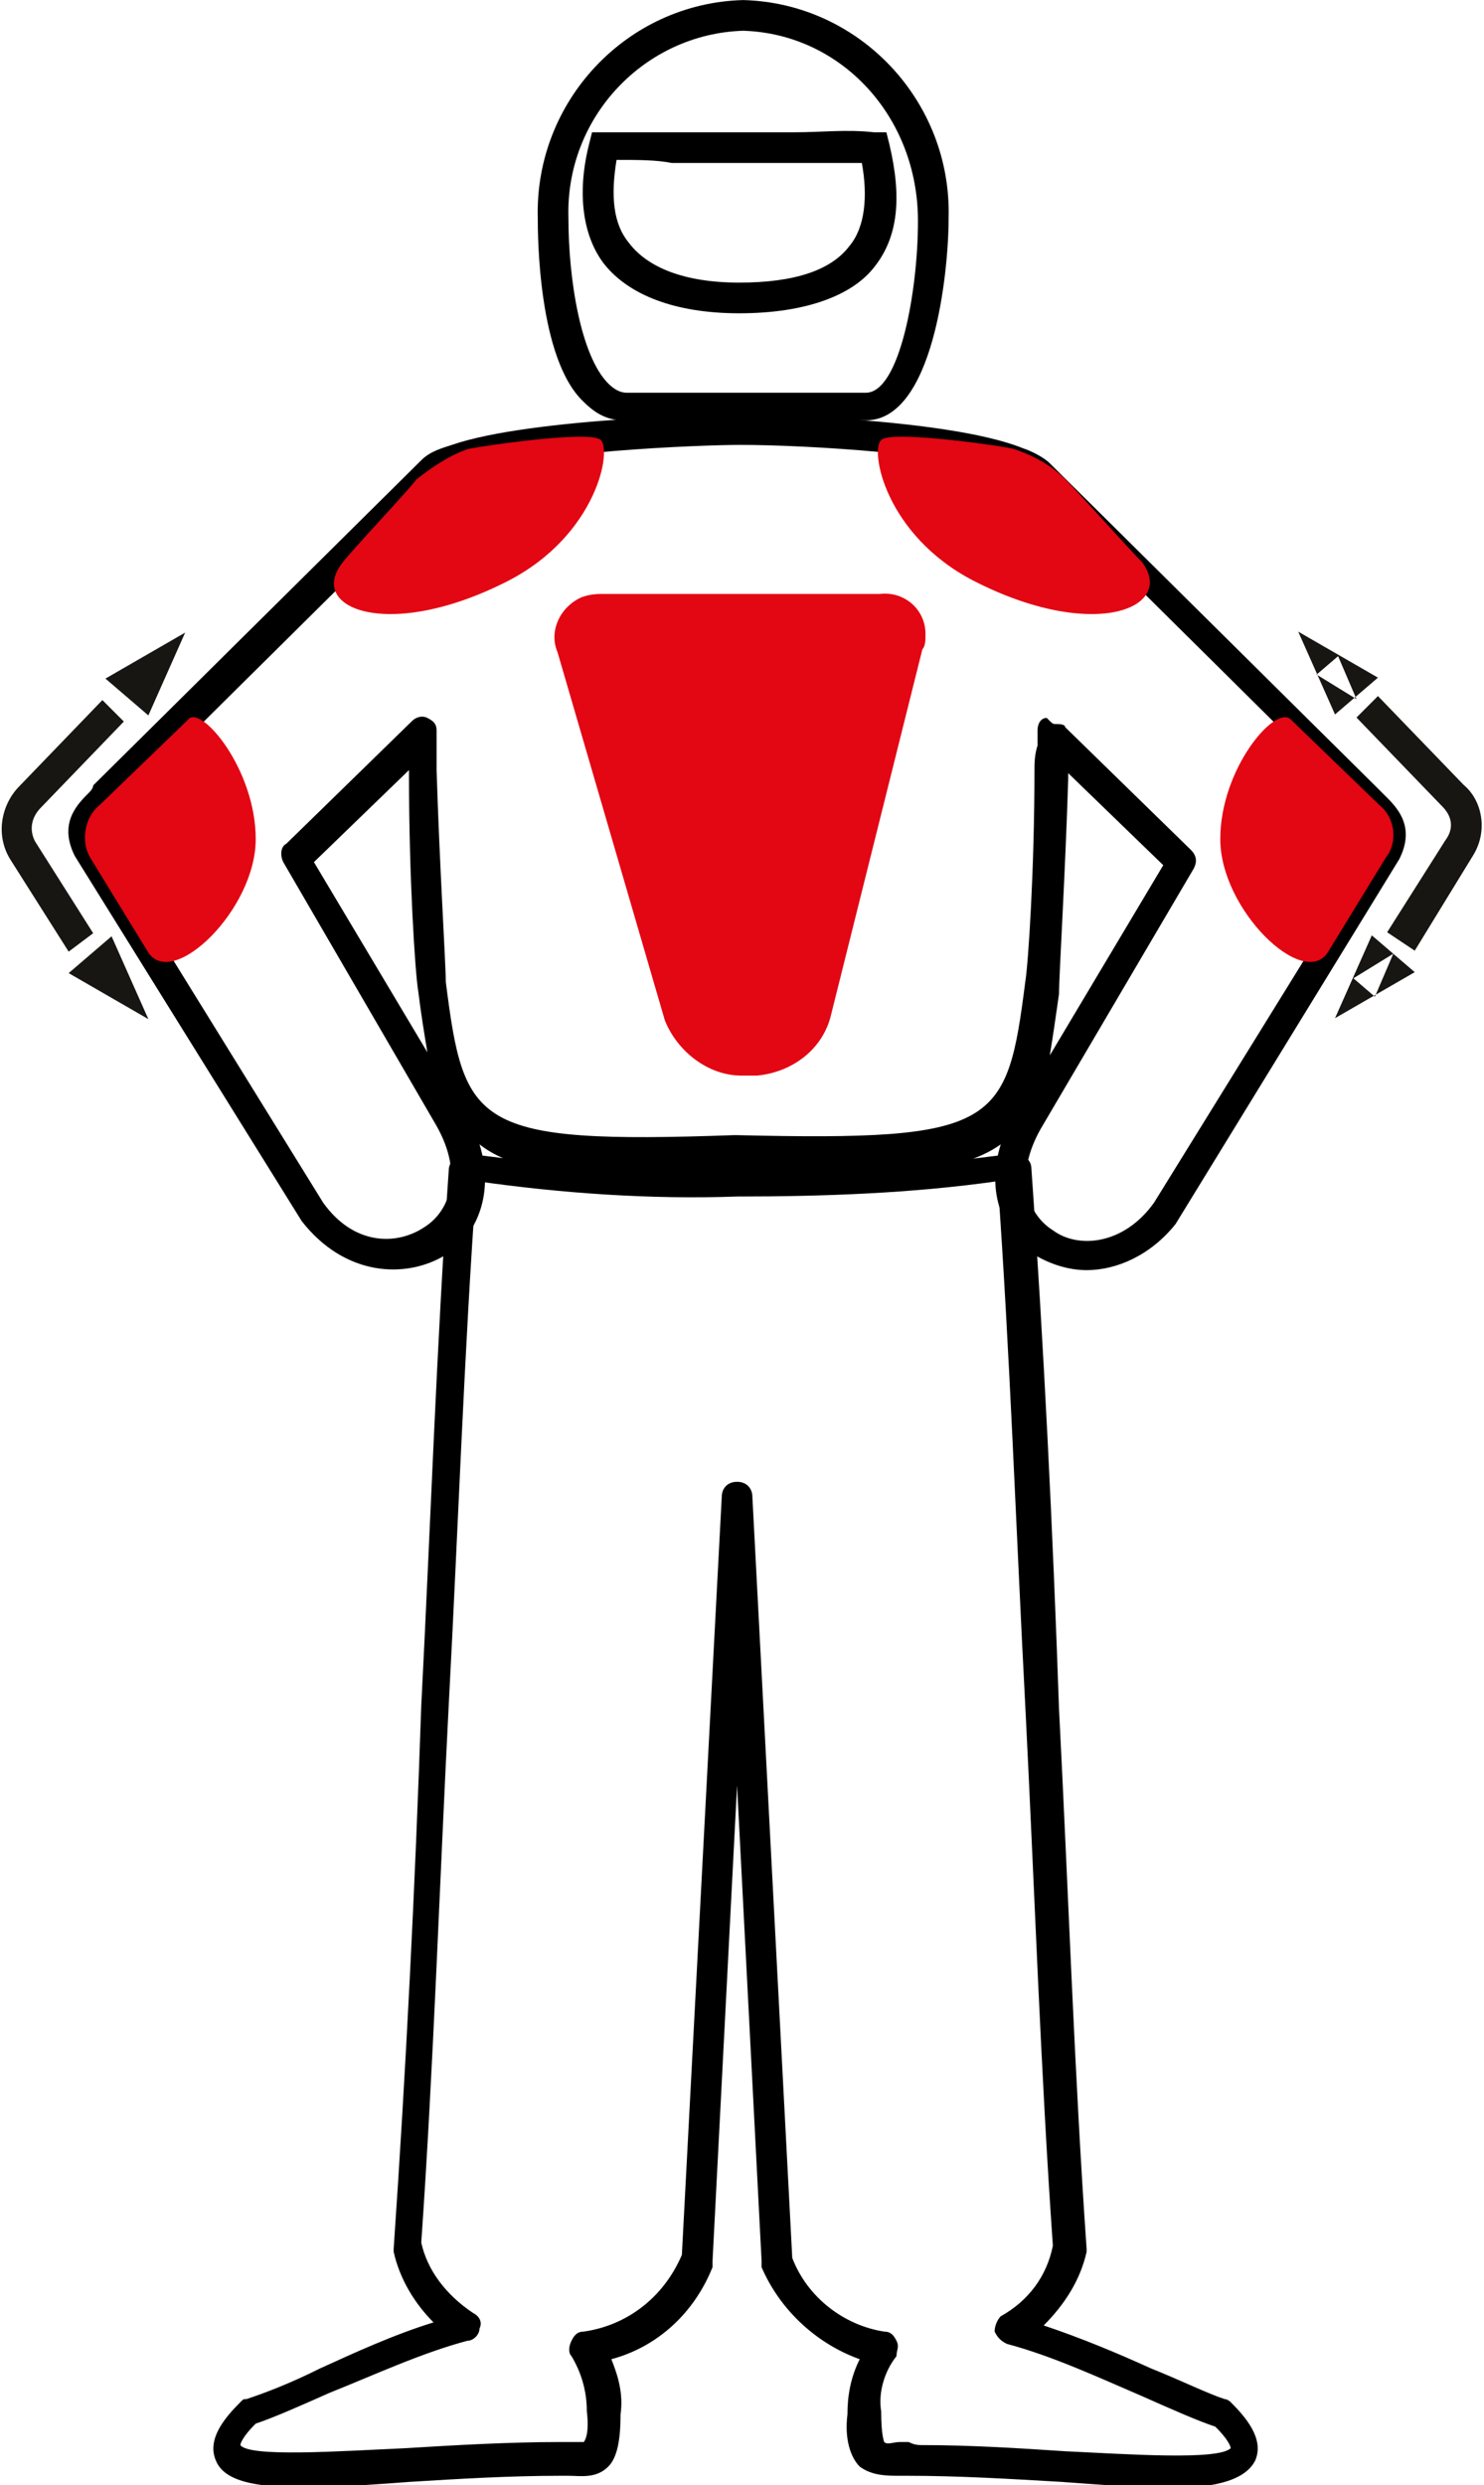
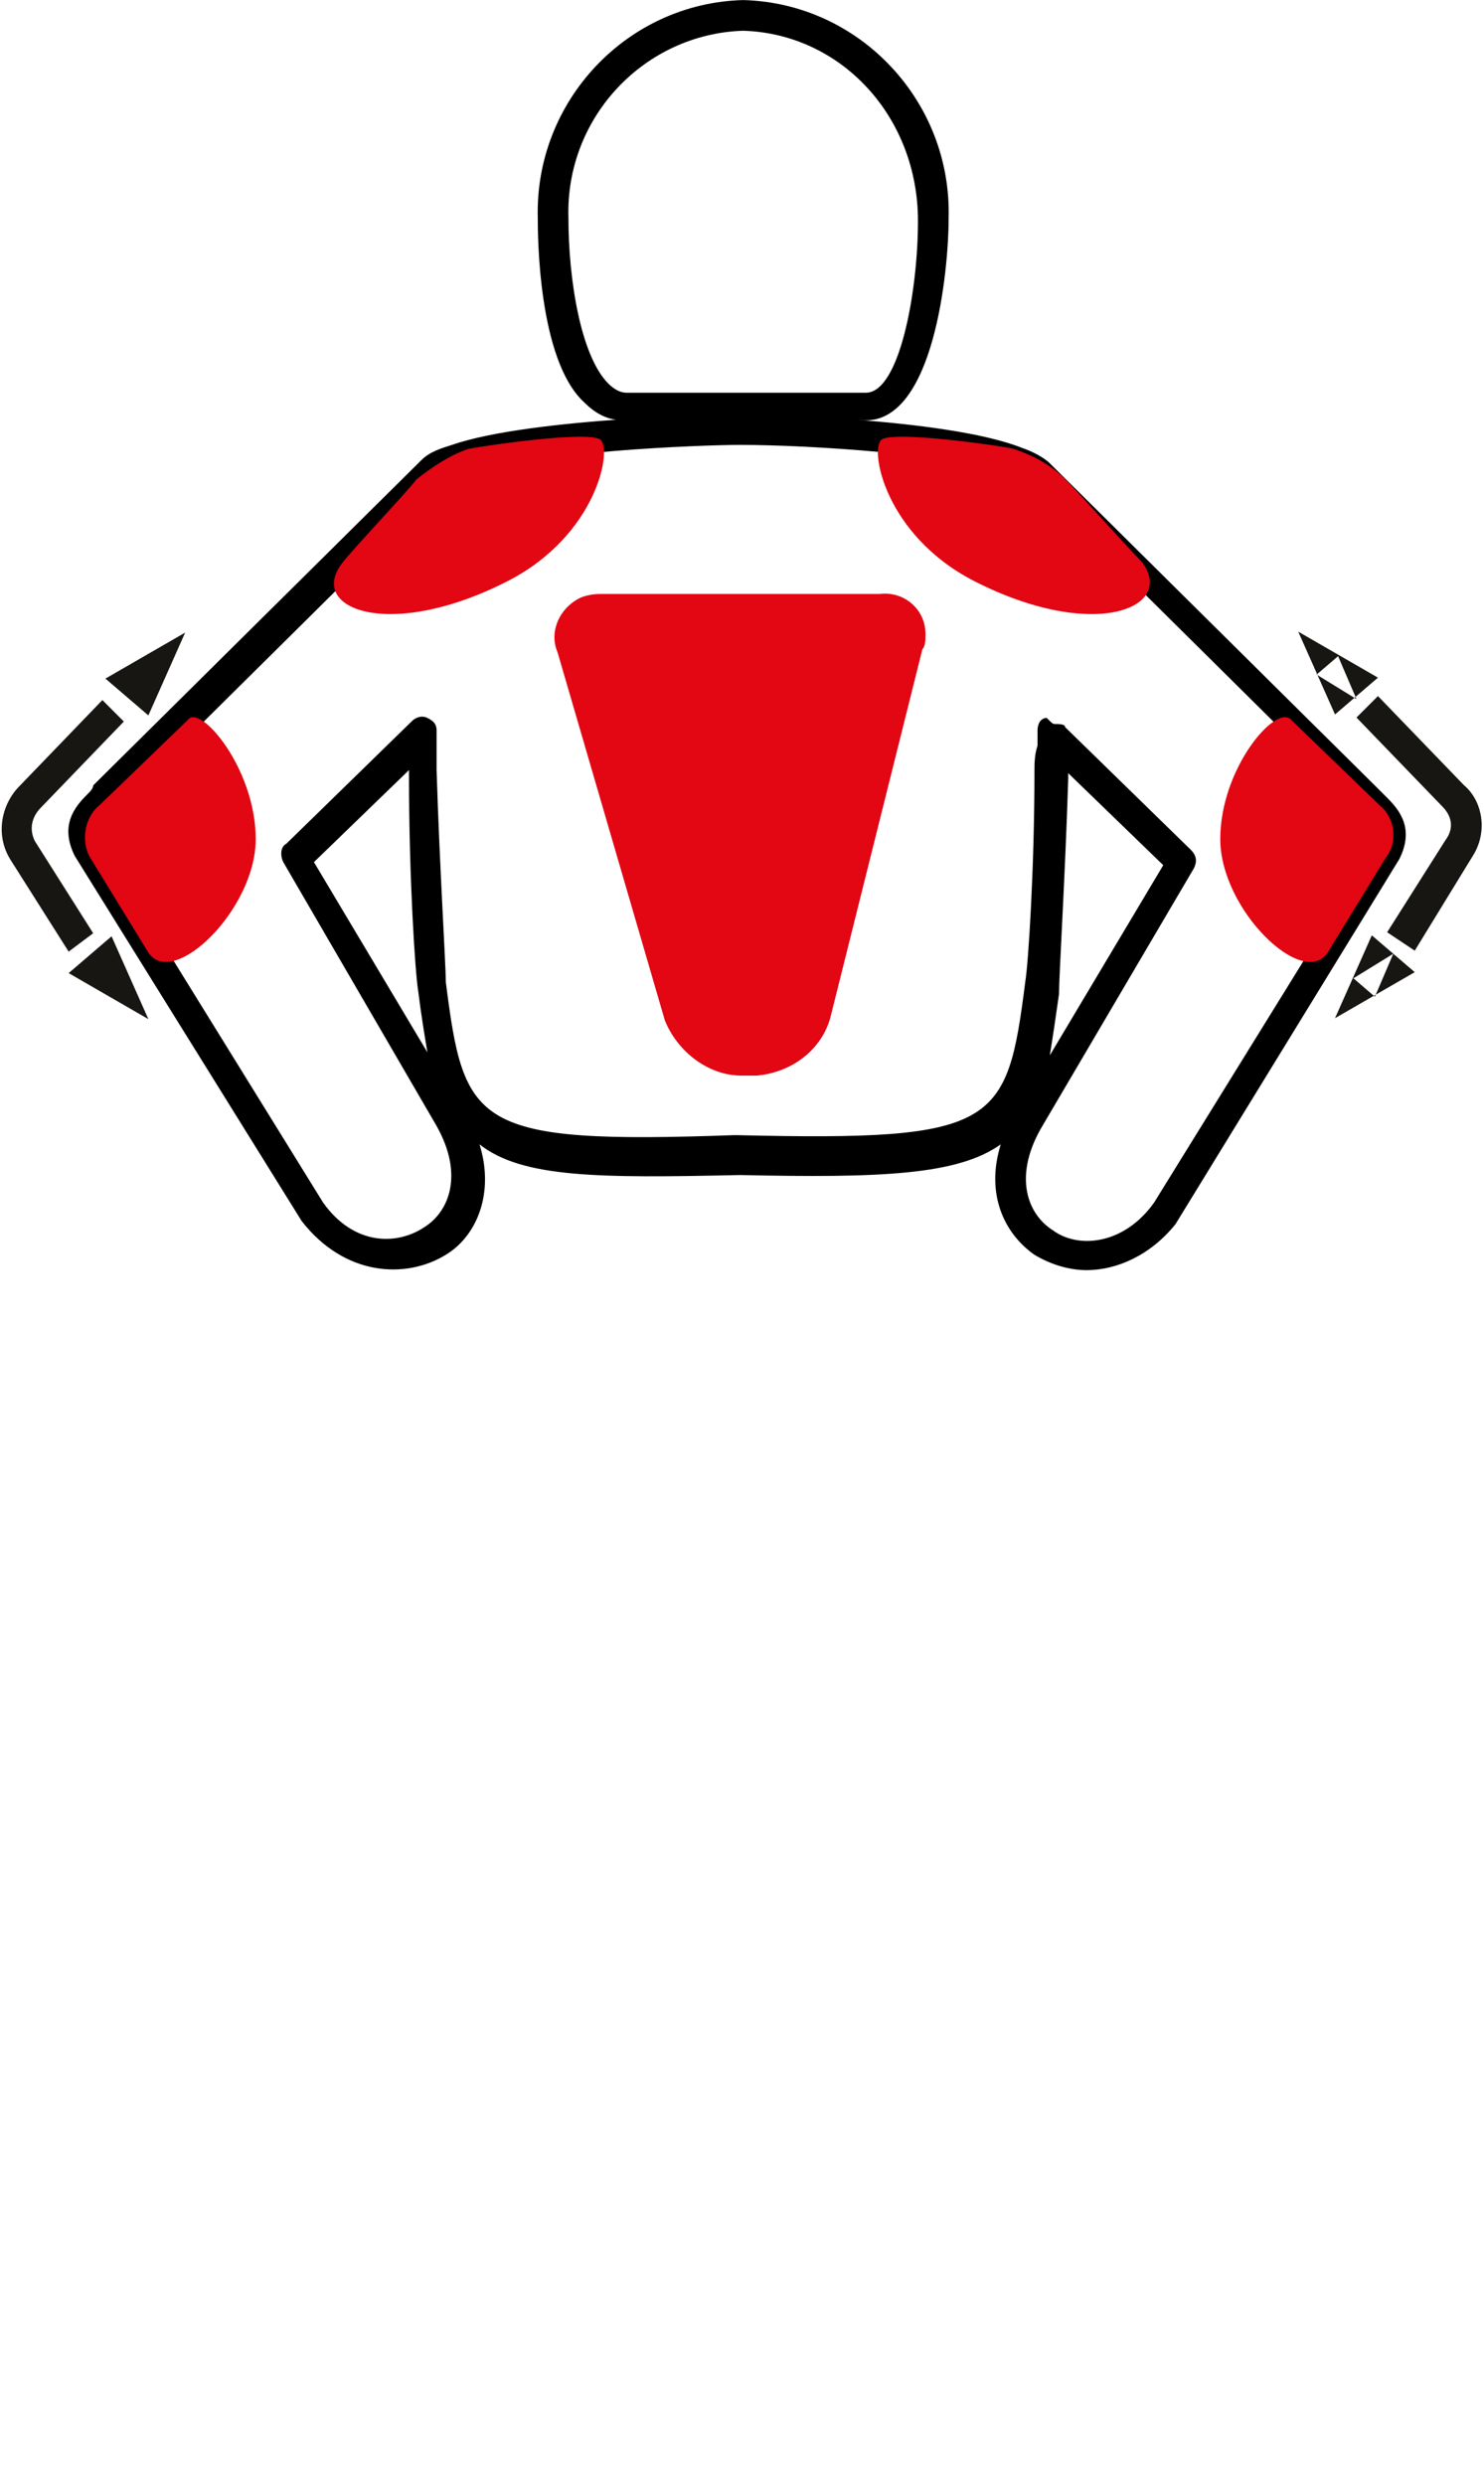
<svg xmlns="http://www.w3.org/2000/svg" version="1.1" id="Ebene_1" x="0px" y="0px" viewBox="0 0 48.4 81" style="enable-background:new 0 0 48.4 81;" xml:space="preserve" width="239" height="400">
  <style type="text/css">
	.st0{fill-rule:evenodd;clip-rule:evenodd;fill:#E30613;}
	.st1{fill:#181613;}
</style>
  <g id="S-E-R" transform="translate(0.539 0.5)">
-     <path d="M37.6,80.6c-0.9,0-2.1-0.1-3.5-0.2c-1.7-0.1-3.4-0.2-5-0.2c-0.1,0-0.2,0-0.3,0c-0.4,0-0.9,0-1.3-0.3   c-0.3-0.3-0.5-0.9-0.4-1.7c0-0.6,0.1-1.2,0.4-1.8c-1.4-0.5-2.6-1.6-3.2-3c0,0,0-0.1,0-0.2l-0.8-15.5l-0.8,15.5c0,0.1,0,0.1,0,0.2   c-0.6,1.5-1.8,2.6-3.3,3c0.2,0.5,0.4,1.1,0.3,1.8c0,0.8-0.1,1.4-0.4,1.7c-0.4,0.4-0.9,0.3-1.3,0.3l-0.3,0c-1.6,0-3.3,0.1-4.9,0.2   c-3.9,0.3-5.9,0.3-6.3-0.7c-0.3-0.7,0.3-1.4,0.8-1.9c0.1-0.1,0.1-0.1,0.2-0.1c0.6-0.2,1.4-0.5,2.4-1c1.1-0.5,2.4-1.1,3.7-1.5   c-0.6-0.6-1.1-1.4-1.3-2.3c0,0,0-0.1,0-0.1c0.4-5.8,0.7-11.8,0.9-17.7c0.3-5.8,0.5-11.8,0.9-17.5c0-0.1,0.1-0.3,0.2-0.4   s0.2-0.1,0.4-0.1c2.9,0.4,5.9,0.6,8.9,0.5c3,0.1,6-0.1,8.9-0.5c0.1,0,0.3,0,0.4,0.1s0.2,0.2,0.2,0.4c0.4,5.7,0.7,11.8,0.9,17.6   c0.3,5.8,0.5,11.9,0.9,17.6c0,0,0,0.1,0,0.1c-0.2,0.9-0.7,1.7-1.4,2.4c1.2,0.4,2.4,0.9,3.5,1.4c1,0.4,1.8,0.8,2.4,1   c0.1,0,0.2,0.1,0.2,0.1c0.5,0.5,1.1,1.2,0.8,1.9C40.1,80.3,39.2,80.6,37.6,80.6z M29.6,79.2c1.5,0,3.1,0.1,4.6,0.2   c2.1,0.1,5,0.3,5.4-0.1c0,0,0-0.2-0.5-0.7c-0.6-0.2-1.5-0.6-2.4-1c-1.4-0.6-2.9-1.3-4.4-1.7c-0.2-0.1-0.3-0.2-0.4-0.4   c0-0.2,0.1-0.4,0.2-0.5c0.9-0.5,1.5-1.3,1.7-2.3C33.4,67,33.2,61,32.9,55.1c-0.3-5.7-0.5-11.5-0.9-17.1c-2.8,0.4-5.7,0.5-8.5,0.5   c-2.8,0.1-5.7-0.1-8.5-0.5c-0.4,5.5-0.6,11.4-0.9,17c-0.3,5.8-0.5,11.9-0.9,17.6c0.2,0.9,0.8,1.7,1.7,2.3c0.2,0.1,0.3,0.3,0.2,0.5   c0,0.2-0.2,0.4-0.4,0.4c-1.5,0.4-3,1.1-4.5,1.7c-0.9,0.4-1.8,0.8-2.4,1c-0.5,0.5-0.5,0.7-0.5,0.7c0.3,0.4,3.2,0.2,5.4,0.1   c1.6-0.1,3.4-0.2,5-0.2c0.1,0,0.2,0,0.3,0c0.2,0,0.5,0,0.5,0c0,0,0.2-0.2,0.1-1c0-0.7-0.2-1.3-0.5-1.8c-0.1-0.1-0.1-0.3,0-0.5   c0.1-0.2,0.2-0.3,0.4-0.3c1.4-0.2,2.6-1.1,3.2-2.5L23,48.3c0-0.3,0.2-0.5,0.5-0.5s0.5,0.2,0.5,0.5l1.3,24.8c0.5,1.3,1.7,2.2,3,2.4   c0.2,0,0.3,0.1,0.4,0.3s0,0.3,0,0.5c-0.4,0.5-0.6,1.2-0.5,1.8c0,0.8,0.1,1,0.1,1c0.1,0.1,0.3,0,0.5,0c0.1,0,0.2,0,0.3,0   C29.3,79.2,29.4,79.2,29.6,79.2z" />
    <path d="M19.8,13.2c-0.5,0-0.9-0.2-1.3-0.6C17,11.2,17,7.1,17,6.6c-0.1-3.8,2.9-7,6.7-7.1l0,0l0,0c3.8,0.1,6.8,3.3,6.7,7.1   c0,1.8-0.5,6.6-2.7,6.6L19.8,13.2C19.8,13.2,19.8,13.2,19.8,13.2z M23.7,0.5c-3.2,0.1-5.8,2.8-5.7,6.1c0,2,0.4,4.5,1.3,5.4   c0.2,0.2,0.4,0.3,0.6,0.3c0,0,0,0,0,0l7.8,0c1.1,0,1.7-3.3,1.7-5.6C29.4,3.3,26.9,0.6,23.7,0.5z" />
    <path d="M34.9,40.9c-0.6,0-1.2-0.2-1.7-0.5c-1-0.7-1.6-2-1.1-3.6c-1.4,1-3.9,1.1-8.5,1c0,0,0,0,0,0c-4.6,0.1-7.1,0.1-8.5-1   c0.5,1.6-0.1,3-1.1,3.6c-1.3,0.8-3.3,0.7-4.7-1.1L1.9,27.4c-0.5-1,0-1.6,0.4-2c0.1-0.1,0.2-0.2,0.2-0.3l10.7-10.6   c0.3-0.3,0.7-0.4,1-0.5c2.6-0.9,9.2-1,9.3-1c0.3,0,6.8,0.1,9.3,1.1c0.3,0.1,0.7,0.3,0.9,0.5l10.7,10.6c0.1,0.1,0.2,0.2,0.3,0.3   c0.4,0.4,0.9,1,0.4,2l-7.3,11.9C37,40.4,35.9,40.9,34.9,40.9z M33.9,23.1c0.1,0,0.3,0,0.3,0.1l4.1,4c0.2,0.2,0.2,0.4,0.1,0.6   l-5,8.5c-0.9,1.6-0.4,2.8,0.4,3.3c0.8,0.6,2.3,0.5,3.3-0.9l7.3-11.8c0.2-0.3,0.1-0.4-0.3-0.8c-0.1-0.1-0.2-0.2-0.3-0.3L33.2,15.3   c-0.1-0.1-0.4-0.2-0.6-0.3c-1.9-0.7-6.8-1-9-1c-1.2,0-6.8,0.2-9,1c-0.3,0.1-0.5,0.2-0.7,0.3L3.3,25.8C3.2,25.9,3.1,26,3,26.1   c-0.4,0.4-0.4,0.5-0.3,0.8l7.3,11.8c1,1.4,2.4,1.4,3.3,0.8c0.8-0.5,1.3-1.7,0.4-3.3l-5-8.6c-0.1-0.2-0.1-0.5,0.1-0.6l4.1-4   c0.1-0.1,0.3-0.2,0.5-0.1c0.2,0.1,0.3,0.2,0.3,0.4c0,0.2,0,0.4,0,0.6c0,0.3,0,0.5,0,0.7c0.1,3.2,0.3,6.3,0.3,6.9   c0.6,4.7,0.9,5.3,9.4,5c0,0,0,0,0.1,0c8.5,0.2,8.8-0.3,9.4-5c0.1-0.6,0.3-3.7,0.3-6.9c0-0.2,0-0.5,0.1-0.8l0-0.5   c0-0.2,0.1-0.4,0.3-0.4C33.8,23.1,33.8,23.1,33.9,23.1z M9.7,27.6l3.7,6.2c-0.1-0.6-0.2-1.2-0.3-2c-0.1-0.6-0.3-3.7-0.3-7   c0-0.1,0-0.1,0-0.2L9.7,27.6z M34.3,24.7c0,0.1,0,0.1,0,0.2c-0.1,3.2-0.3,6.4-0.3,7c-0.1,0.7-0.2,1.4-0.3,2l3.7-6.2L34.3,24.7z" />
    <g id="Gruppe_111" transform="translate(17.645 18.859)">
-       <path id="Pfad_104" class="st0" d="M8.9,13.8c-0.3,1.1-1.3,1.8-2.4,1.9H6c-1.1,0-2.1-0.8-2.5-1.8l-3.5-12    c-0.3-0.7,0.1-1.5,0.8-1.8C1.1,0,1.3,0,1.5,0h9C11.3-0.1,12,0.5,12,1.3c0,0.2,0,0.4-0.1,0.5L8.9,13.8z" />
+       <path id="Pfad_104" class="st0" d="M8.9,13.8c-0.3,1.1-1.3,1.8-2.4,1.9H6c-1.1,0-2.1-0.8-2.5-1.8l-3.5-12    c-0.3-0.7,0.1-1.5,0.8-1.8C1.1,0,1.3,0,1.5,0h9C11.3-0.1,12,0.5,12,1.3c0,0.2,0,0.4-0.1,0.5z" />
    </g>
    <g id="Gruppe_112" transform="translate(2.201 22.851)">
      <path id="Pfad_105" class="st0" d="M0.5,2.9l2.9-2.8C3.8-0.4,5.6,1.7,5.6,4c0,2.3-2.7,4.9-3.5,3.7L0.2,4.6C-0.1,4.1,0,3.3,0.5,2.9    L0.5,2.9z" />
    </g>
    <g id="Gruppe_113" transform="translate(10.34 13.729)">
      <path id="Pfad_106" class="st0" d="M8.7,0.1C8.3-0.2,4.9,0.3,4.4,0.4C3.8,0.6,3.2,1,2.7,1.4C2.4,1.8,0.6,3.7,0.3,4.1    c-1.2,1.5,1.5,2.6,5.4,0.6C8.6,3.2,9.1,0.4,8.7,0.1z" />
    </g>
    <g id="Gruppe_114" transform="translate(18.97 4.21)">
-       <path d="M4.6,5.5C2.5,5.5,1,4.9,0.2,3.9c-0.7-0.9-0.9-2.3-0.5-3.9l0.1-0.4l0.4,0c0.8,0,1.6,0,2.3,0c0.7,0,1.3,0,2.1,0    c0.6,0,1.2,0,1.8,0c0.9,0,1.7-0.1,2.6,0l0.4,0l0.1,0.4c0.4,1.7,0.3,3-0.5,4C8.3,4.9,6.8,5.5,4.6,5.5z M0.6,0.5    C0.4,1.7,0.5,2.6,1,3.2C1.6,4,2.8,4.5,4.6,4.5c1.8,0,3-0.4,3.6-1.2c0.5-0.6,0.6-1.6,0.4-2.7c-0.7,0-1.4,0-2.2,0    c-0.6,0-1.2,0-1.9,0h0c-0.8,0-1.4,0-2.1,0C1.9,0.5,1.3,0.5,0.6,0.5z" />
-     </g>
+       </g>
    <g id="Gruppe_115" transform="translate(0 20.118)">
      <path class="st1" d="M1.7,10.4l-1.9-3c-0.5-0.8-0.3-1.8,0.3-2.4l2.7-2.8l0.7,0.7L0.8,5.7C0.5,6,0.4,6.4,0.6,6.8l1.9,3L1.7,10.4z" />
      <path id="Pfad_109" class="st1" d="M5.5,0L2.9,1.5l1.4,1.2L5.5,0z M4.2,0.8L3.6,2.1l1.3-0.8" />
      <path id="Pfad_110" class="st1" d="M4.3,12.6l-2.6-1.5l1.4-1.2L4.3,12.6z M2.4,10.5l1.3,0.8" />
    </g>
    <g id="Gruppe_116" transform="translate(41.802 20.087)">
      <path class="st1" d="M3.8,10.4L2.9,9.8l1.9-3C5.1,6.4,5,6,4.7,5.7L1.9,2.8l0.7-0.7L5.4,5C6,5.5,6.2,6.5,5.7,7.3L3.8,10.4z" />
      <path id="Pfad_112" class="st1" d="M1.2,2.7l1.4-1.2L0,0L1.2,2.7z M1.3,0.8l0.6,1.4L0.6,1.4" />
      <path id="Pfad_113" class="st1" d="M2.4,9.9l1.4,1.2l-2.6,1.5L2.4,9.9z M2.5,11.9l0.6-1.4l-1.3,0.8" />
    </g>
    <g id="Gruppe_117" transform="translate(39.26 22.851)">
      <path id="Pfad_114" class="st0" d="M5.2,2.9L2.3,0.1C1.8-0.4,0,1.7,0,4c0,2.3,2.7,4.9,3.5,3.7l1.9-3.1C5.8,4.1,5.7,3.3,5.2,2.9z" />
    </g>
    <g id="Gruppe_118" transform="translate(28.114 13.729)">
      <path id="Pfad_115" class="st0" d="M0.1,0.1C0.5-0.2,4,0.3,4.4,0.4c0.6,0.2,1.2,0.5,1.7,1c0.4,0.4,2.1,2.3,2.5,2.7    C9.7,5.6,7,6.7,3.1,4.7C0.2,3.2-0.3,0.4,0.1,0.1z" />
    </g>
  </g>
</svg>